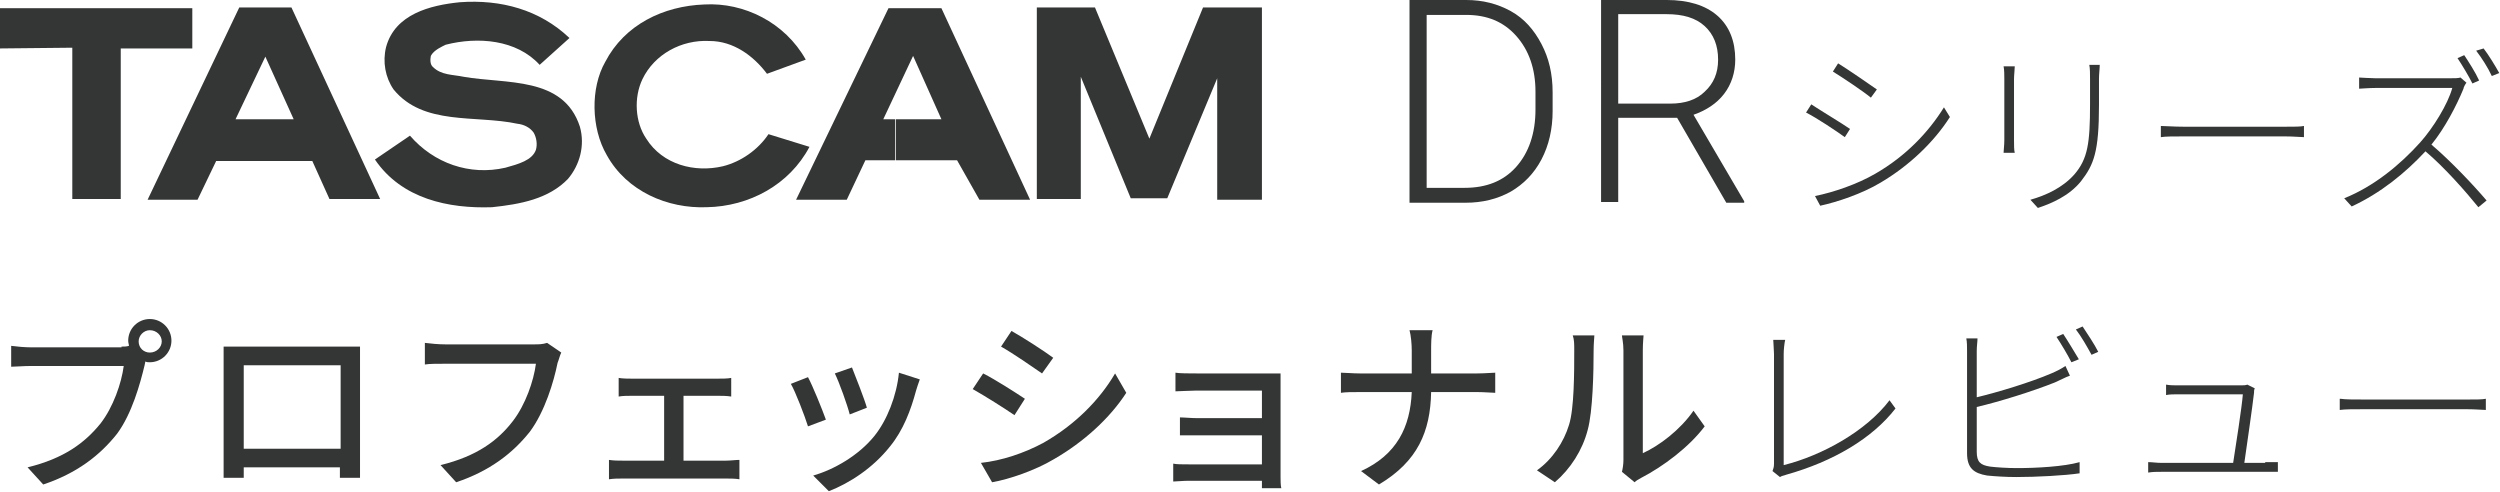
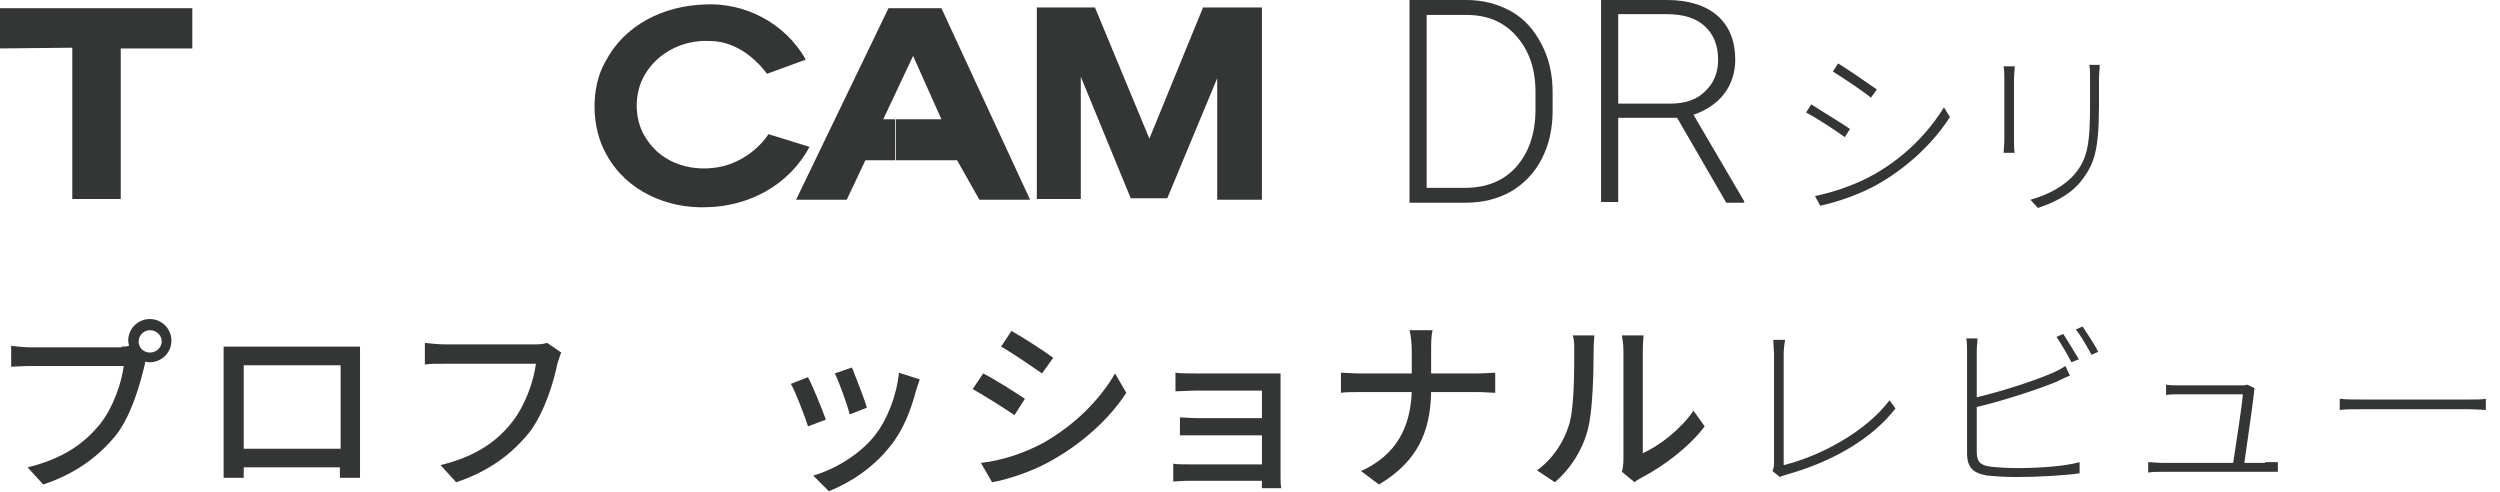
<svg xmlns="http://www.w3.org/2000/svg" version="1.1" id="レイヤー_1" x="0px" y="0px" viewBox="0 0 335.4 66" style="enable-background:new 0 0 335.4 66;" xml:space="preserve">
  <style type="text/css">
	.st0{fill:#343535;}
</style>
  <g id="tascam_brand_logo_white">
-     <path id="Fill-1" class="st0" d="M55,18.2c3.2,3.7,8,5.4,12.8,4.3c1.8-0.5,3.6-1,4.1-2.4c0.2-0.7,0.1-1.6-0.3-2.3   c-0.5-0.7-1.3-1.1-2.2-1.2c-5.6-1.2-12.6,0.3-16.6-4.6c-1.1-1.6-1.5-3.7-1-5.7c1.2-4.4,5.9-5.6,9.9-6c5.5-0.4,10.7,1,14.7,4.8   l-4,3.6c-3.1-3.4-8.3-3.8-12.6-2.7c-0.4,0.2-1.6,0.7-2,1.5C57.7,8,57.7,8.7,58.1,9c1.1,1.1,2.7,1,4.1,1.3c5.7,1,13.4-0.1,15.6,6.7   c0.7,2.5,0,5.1-1.6,7c-2.6,2.7-6.4,3.4-10.2,3.8c-5.8,0.2-12.1-1.1-15.7-6.4L55,18.2z" />
    <path id="Fill-3" class="st0" d="M108.1,8l-5.2,1.9c-1.8-2.4-4.5-4.4-7.7-4.4c-3.8-0.2-7.4,1.8-9,5.1c-1.2,2.5-1,5.8,0.5,8   c2.2,3.5,6.5,4.6,10.3,3.7c2.4-0.6,4.7-2.2,6.1-4.3l5.5,1.7c-2.7,5.1-8.1,8-13.8,8.1c-5.2,0.2-10.7-2.1-13.4-7   c-2.1-3.6-2.2-9-0.2-12.5c2.6-5,7.8-7.5,13.3-7.7C99.8,0.3,105.3,3,108.1,8" />
    <path id="Fill-5" class="st0" d="M16.2,6.4v20.3H9.7V6.4L0,6.5V1.1l25.8,0v5.4H16.2z" />
-     <path id="Fill-8" class="st0" d="M33.7,16l5.7,0l-3.8-8.4L31.6,16L33.7,16v5.6l-4.7,0l-2.5,5.2h-6.7L32.1,1l7,0L51,26.7h-6.8   l-2.3-5.1l-8.2,0V16z" />
    <path id="Fill-10" class="st0" d="M120.1,16l6.2,0l-3.8-8.5l-4,8.5L120.1,16v5.5h-4l-2.5,5.3h-6.8l12.4-25.7h7.1l11.9,25.7l-6.8,0   l-3-5.3h-8.2V16z" />
    <path id="Fill-12" class="st0" d="M139.1,26.7h5.9V10.3l6.7,16.3h4.9l6.7-16.1v16.3h6V1h-7.9l-7.2,17.6L146.9,1h-7.8V26.7z" />
  </g>
  <g>
    <path class="st0" d="M189.1,27.1V0h7.6c2.2,0,4.2,0.5,6,1.5s3.1,2.5,4.1,4.4s1.5,4,1.5,6.5v2.5c0,2.4-0.5,4.6-1.5,6.5   c-1,1.9-2.4,3.3-4.1,4.3c-1.8,1-3.8,1.5-6.1,1.5H189.1z M191.4,1.9v23.3h5.1c2.9,0,5.2-0.9,6.9-2.8s2.6-4.5,2.6-7.7v-2.4   c0-3.1-0.9-5.6-2.6-7.5s-3.9-2.8-6.7-2.8H191.4z" />
    <path class="st0" d="M225,15.8h-7.9v11.3h-2.3V0h8.8c2.9,0,5.2,0.7,6.8,2.1c1.6,1.4,2.4,3.4,2.4,5.9c0,1.7-0.5,3.3-1.5,4.6   c-1,1.3-2.4,2.2-4.1,2.8l6.8,11.6v0.2h-2.4L225,15.8z M217.1,13.9h7c1.9,0,3.5-0.5,4.6-1.6c1.2-1.1,1.8-2.5,1.8-4.3   c0-1.9-0.6-3.4-1.8-4.5c-1.2-1.1-2.9-1.6-5.1-1.6h-6.5V13.9z" />
    <path class="st0" d="M248.2,17.3l-0.7,1.1c-1.1-0.8-3.8-2.6-5.2-3.3l0.7-1.1C244.2,14.8,247.2,16.6,248.2,17.3z M251.6,23.3   c4-2.3,7.1-5.5,9.2-8.9l0.8,1.3c-2.1,3.3-5.4,6.5-9.3,8.8c-2.5,1.5-5.8,2.6-8.1,3.1l-0.7-1.3C246,25.8,249.2,24.7,251.6,23.3z    M251.8,12l-0.8,1.1c-1.1-0.9-3.8-2.7-5.1-3.5l0.7-1.1C247.9,9.3,250.8,11.3,251.8,12z" />
    <path class="st0" d="M270.3,8.9c0,0.4-0.1,1.2-0.1,1.7v8.2c0,0.6,0,1.4,0.1,1.7h-1.5c0-0.3,0.1-1,0.1-1.7v-8.2c0-0.4,0-1.3-0.1-1.7   H270.3z M281.7,8.7c0,0.5-0.1,1.2-0.1,1.9v3.5c0,6.3-0.7,8-2.4,10.2c-1.6,2-4,3-5.8,3.6l-1-1.1c2.1-0.6,4.3-1.6,5.9-3.4   c1.8-2.1,2.1-4.2,2.1-9.4v-3.4c0-0.7,0-1.4-0.1-1.9H281.7z" />
-     <path class="st0" d="M289.9,16.9c0.6,0,1.7,0.1,3.1,0.1h13.6c1.3,0,2,0,2.5-0.1v1.5c-0.4,0-1.4-0.1-2.5-0.1H293   c-1.4,0-2.5,0-3.1,0.1V16.9z" />
-     <path class="st0" d="M330.9,11.1c-0.1,0.1-0.4,0.6-0.4,0.8c-0.9,2.2-2.5,5.3-4.3,7.5c2.7,2.3,5.7,5.5,7.4,7.5l-1.1,0.9   c-1.7-2.1-4.5-5.3-7.1-7.5c-2.7,2.9-6,5.6-9.9,7.4l-1-1.1c4-1.6,7.5-4.5,10.2-7.5c1.7-1.9,3.7-5.1,4.3-7.3h-10.3   c-0.8,0-2.1,0.1-2.2,0.1v-1.5c0.1,0,1.5,0.1,2.2,0.1h10c0.6,0,1.1,0,1.4-0.1L330.9,11.1z M331.7,11.2c-0.5-1-1.4-2.5-2-3.4l0.9-0.4   c0.6,0.9,1.5,2.3,2,3.4L331.7,11.2z M333.2,6.5c0.7,0.9,1.6,2.4,2.1,3.3l-1,0.4c-0.5-1.1-1.4-2.5-2.1-3.4L333.2,6.5z" />
  </g>
  <g>
    <path class="st0" d="M16.3,46.5c0.3,0,0.7,0,1-0.1c0-0.2-0.1-0.4-0.1-0.7c0-1.6,1.3-2.9,2.9-2.9c1.6,0,2.9,1.3,2.9,2.9   c0,1.6-1.3,2.9-2.9,2.9c-0.2,0-0.4,0-0.6-0.1L19.4,49c-0.6,2.5-1.7,6.5-3.7,9.2c-2.3,2.9-5.4,5.3-9.9,6.8l-2.1-2.3   c4.9-1.2,7.7-3.3,9.8-5.9c1.7-2.2,2.8-5.4,3.1-7.7H4.2c-1.1,0-2.1,0.1-2.7,0.1v-2.8c0.7,0.1,1.9,0.2,2.7,0.2H16.3z M21.7,45.8   c0-0.8-0.7-1.5-1.6-1.5c-0.8,0-1.5,0.7-1.5,1.5c0,0.9,0.7,1.5,1.5,1.5C21,47.3,21.7,46.6,21.7,45.8z" />
    <path class="st0" d="M48.3,60.9c0,0.9,0,3,0,3.2h-2.7c0-0.1,0-0.7,0-1.4H32.7c0,0.7,0,1.3,0,1.4H30c0-0.2,0-2.2,0-3.2V48.7   c0-0.6,0-1.5,0-2.2c1,0,1.8,0,2.4,0H46c0.6,0,1.5,0,2.3,0c0,0.7,0,1.4,0,2.1V60.9z M32.7,49v11.2h13V49H32.7z" />
    <path class="st0" d="M75.3,47.3c-0.2,0.4-0.3,0.9-0.5,1.4c-0.5,2.5-1.7,6.5-3.7,9.2c-2.3,2.9-5.4,5.3-9.9,6.8l-2.1-2.3   c4.9-1.2,7.7-3.3,9.7-5.9c1.7-2.2,2.8-5.4,3.1-7.7H59.7c-1.1,0-2.1,0-2.7,0.1V46c0.7,0.1,1.9,0.2,2.7,0.2h12.1c0.4,0,1,0,1.6-0.2   L75.3,47.3z" />
-     <path class="st0" d="M97.4,61.8c0.6,0,1.3-0.1,1.8-0.1v2.6c-0.5-0.1-1.4-0.1-1.8-0.1H83.6c-0.6,0-1.3,0-1.9,0.1v-2.6   c0.6,0.1,1.3,0.1,1.9,0.1h5.5v-8.7h-4.3c-0.5,0-1.3,0-1.8,0.1v-2.5c0.5,0.1,1.4,0.1,1.8,0.1h11.5c0.6,0,1.3,0,1.8-0.1v2.5   c-0.6-0.1-1.3-0.1-1.8-0.1h-4.6v8.7H97.4z" />
    <path class="st0" d="M110.8,56.3l-2.4,0.9c-0.4-1.3-1.7-4.7-2.3-5.7l2.3-0.9C109,51.7,110.3,54.9,110.8,56.3z M123.4,50.9   c-0.2,0.6-0.4,1.1-0.5,1.5c-0.7,2.6-1.7,5.3-3.5,7.5c-2.3,2.9-5.4,4.9-8.2,6l-2.1-2.1c2.8-0.8,6.1-2.7,8.2-5.3   c1.7-2.1,3-5.4,3.3-8.5L123.4,50.9z M116.3,54.7l-2.3,0.9c-0.3-1.2-1.4-4.3-2-5.5l2.3-0.8C114.7,50.3,116,53.6,116.3,54.7z" />
    <path class="st0" d="M137.5,53.5l-1.4,2.2c-1.3-0.9-4-2.6-5.6-3.5l1.4-2.1C133.5,50.9,136.3,52.7,137.5,53.5z M140,59.4   c4.2-2.4,7.5-5.7,9.6-9.3l1.5,2.6c-2.2,3.4-5.7,6.6-9.7,8.9c-2.5,1.5-6,2.7-8.3,3.1l-1.5-2.6C134.4,61.8,137.4,60.8,140,59.4z    M141.3,48l-1.5,2.1c-1.3-0.9-3.9-2.7-5.5-3.6l1.4-2.1C137.3,45.3,140.1,47.1,141.3,48z" />
    <path class="st0" d="M169.3,65.5c0-0.2,0-0.6,0-1h-9.8c-0.8,0-1.7,0.1-2.1,0.1v-2.4c0.4,0.1,1.2,0.1,2.1,0.1h9.8v-3.9h-8.5   c-0.9,0-1.9,0-2.5,0v-2.4c0.6,0,1.5,0.1,2.4,0.1h8.6v-3.7h-8.8c-0.8,0-2.3,0.1-2.8,0.1V50c0.5,0.1,2,0.1,2.8,0.1h9.6   c0.6,0,1.3,0,1.7,0c0,0.3,0,0.9,0,1.4V64c0,0.4,0,1.1,0.1,1.5H169.3z" />
    <path class="st0" d="M198.2,50.1c1,0,2-0.1,2.4-0.1v2.7c-0.4,0-1.5-0.1-2.4-0.1H192c-0.1,5.3-1.8,9.3-7,12.4l-2.4-1.8   c4.8-2.2,6.6-5.9,6.8-10.6h-6.9c-1,0-2,0-2.6,0.1V50c0.6,0,1.6,0.1,2.5,0.1h7V47c0-0.8-0.1-2-0.3-2.7h3.1C192,45,192,46.3,192,47   v3.1H198.2z" />
    <path class="st0" d="M206.2,63.1c2.1-1.5,3.6-3.8,4.3-6.1c0.7-2.2,0.7-7.1,0.7-10c0-0.9,0-1.4-0.2-2h2.9c0,0.2-0.1,1.1-0.1,2   c0,2.8-0.1,8.2-0.8,10.7c-0.7,2.7-2.3,5.2-4.4,7L206.2,63.1z M217.6,63.3c0.1-0.4,0.2-1,0.2-1.6V47c0-1-0.2-1.8-0.2-2h2.9   c0,0.1-0.1,1-0.1,2v13.8c2.2-1,5-3.1,6.8-5.7l1.5,2.1c-2.1,2.8-5.6,5.4-8.5,6.9c-0.4,0.2-0.7,0.4-0.9,0.6L217.6,63.3z" />
    <path class="st0" d="M237.8,63.2c0.1-0.3,0.2-0.5,0.2-1V47.5c0-0.5-0.1-1.6-0.1-1.9h1.6c-0.1,0.4-0.2,1.3-0.2,1.9v14.9   c5.2-1.3,11.1-4.6,14.2-8.7l0.8,1.1c-3.1,4-8.3,7.1-14.7,8.9c-0.2,0.1-0.5,0.1-0.8,0.3L237.8,63.2z" />
    <path class="st0" d="M265.2,60.6c0,1.4,0.5,1.8,1.8,2c0.8,0.1,2.3,0.2,3.6,0.2c2.6,0,6.3-0.2,8.4-0.8v1.5c-2,0.3-5.8,0.5-8.5,0.5   c-1.4,0-2.9-0.1-3.9-0.2c-1.8-0.3-2.7-1-2.7-3V47.1c0-0.6,0-1.2-0.1-1.7h1.5c0,0.5-0.1,1-0.1,1.7v6.2c2.9-0.7,7.2-2,10-3.2   c0.7-0.3,1.3-0.6,1.9-1l0.6,1.3c-0.6,0.2-1.3,0.6-2,0.9c-3,1.2-7.5,2.6-10.5,3.3V60.6z M277.9,48.6c-0.5-1-1.4-2.5-2-3.4l0.9-0.4   c0.6,0.9,1.5,2.4,2.1,3.4L277.9,48.6z M279.4,43.8c0.6,0.9,1.6,2.4,2.1,3.4l-0.9,0.4c-0.6-1.1-1.4-2.5-2.1-3.4L279.4,43.8z" />
    <path class="st0" d="M303.9,62c0.5,0,1.2,0,1.7,0v1.3c-0.4,0-1.1,0-1.6,0h-14c-0.7,0-1.2,0-1.8,0.1V62c0.6,0,1.1,0.1,1.8,0.1h9.6   c0.3-1.9,1.2-7.7,1.3-9.2h-8.6c-0.7,0-1.2,0-1.7,0.1v-1.4c0.5,0.1,1.1,0.1,1.7,0.1h8.3c0.3,0,0.7,0,0.9-0.1l1,0.5   c-0.1,0.2-0.1,0.4-0.1,0.6c-0.2,1.8-1,7.3-1.3,9.4H303.9z" />
    <path class="st0" d="M314,53.5c0.7,0.1,1.7,0.1,3.2,0.1H331c1.3,0,2,0,2.5-0.1v1.5c-0.4,0-1.4-0.1-2.5-0.1h-13.9   c-1.4,0-2.5,0-3.2,0.1V53.5z" />
  </g>
</svg>